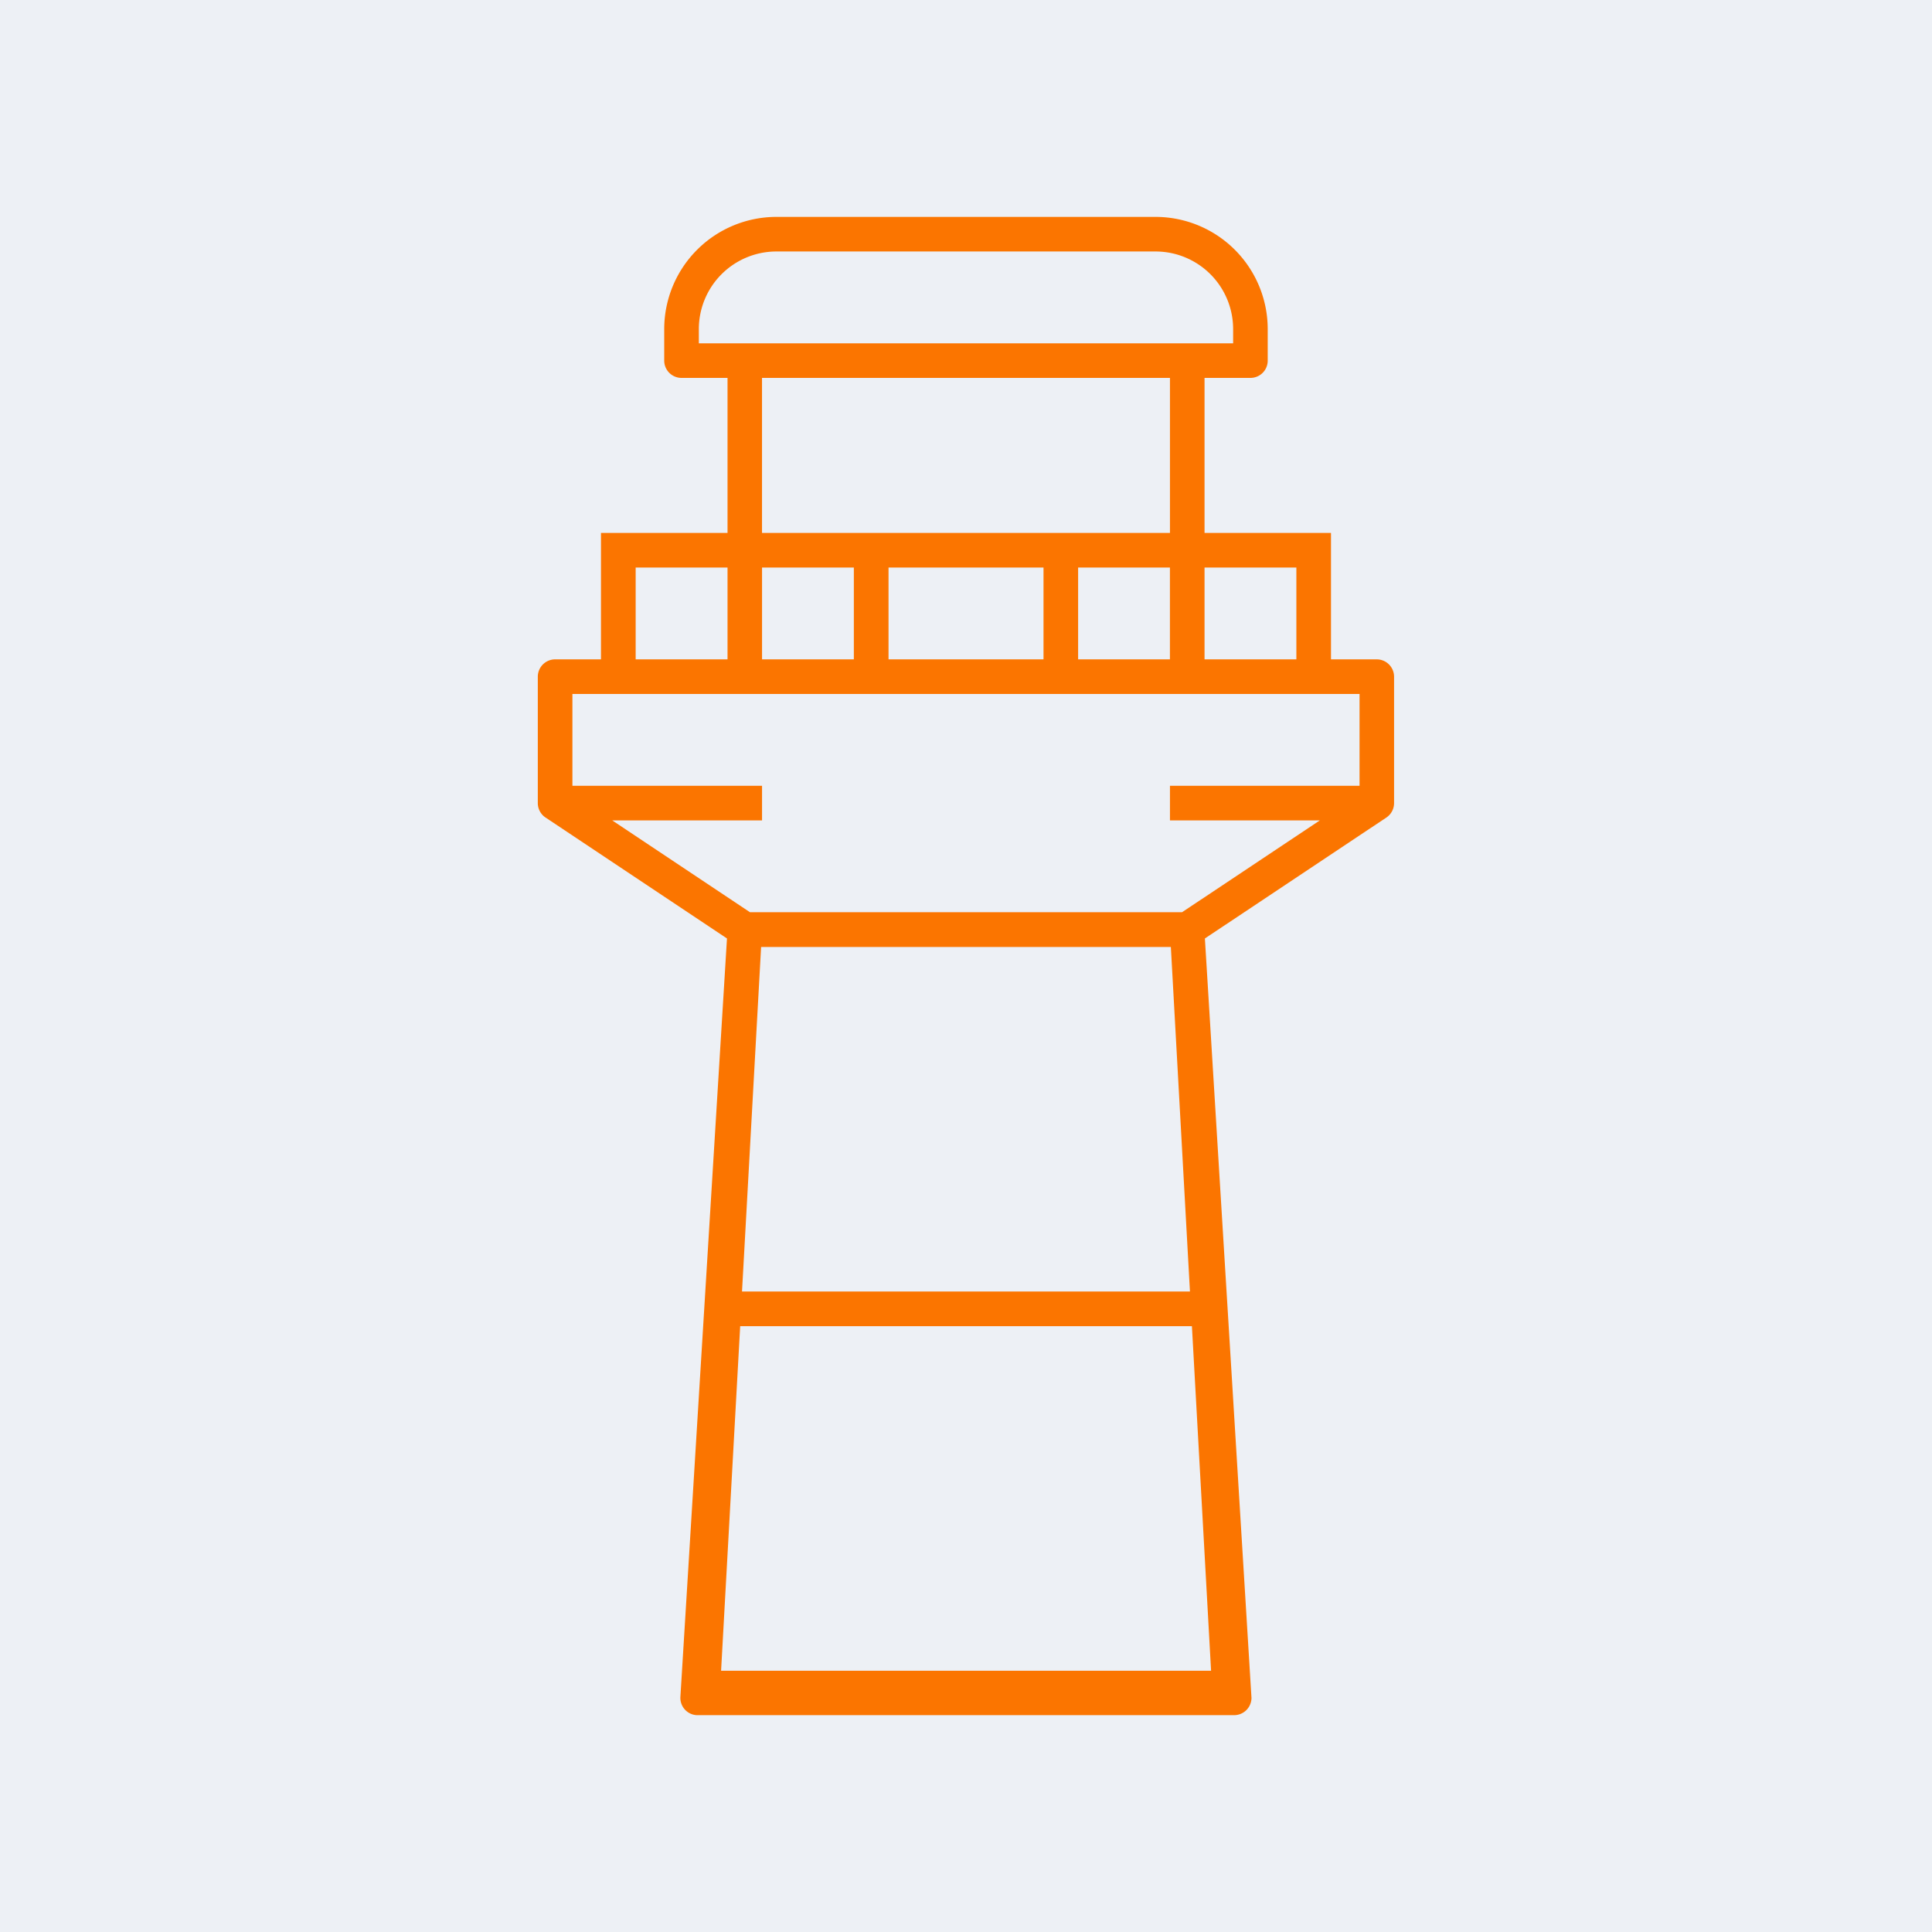
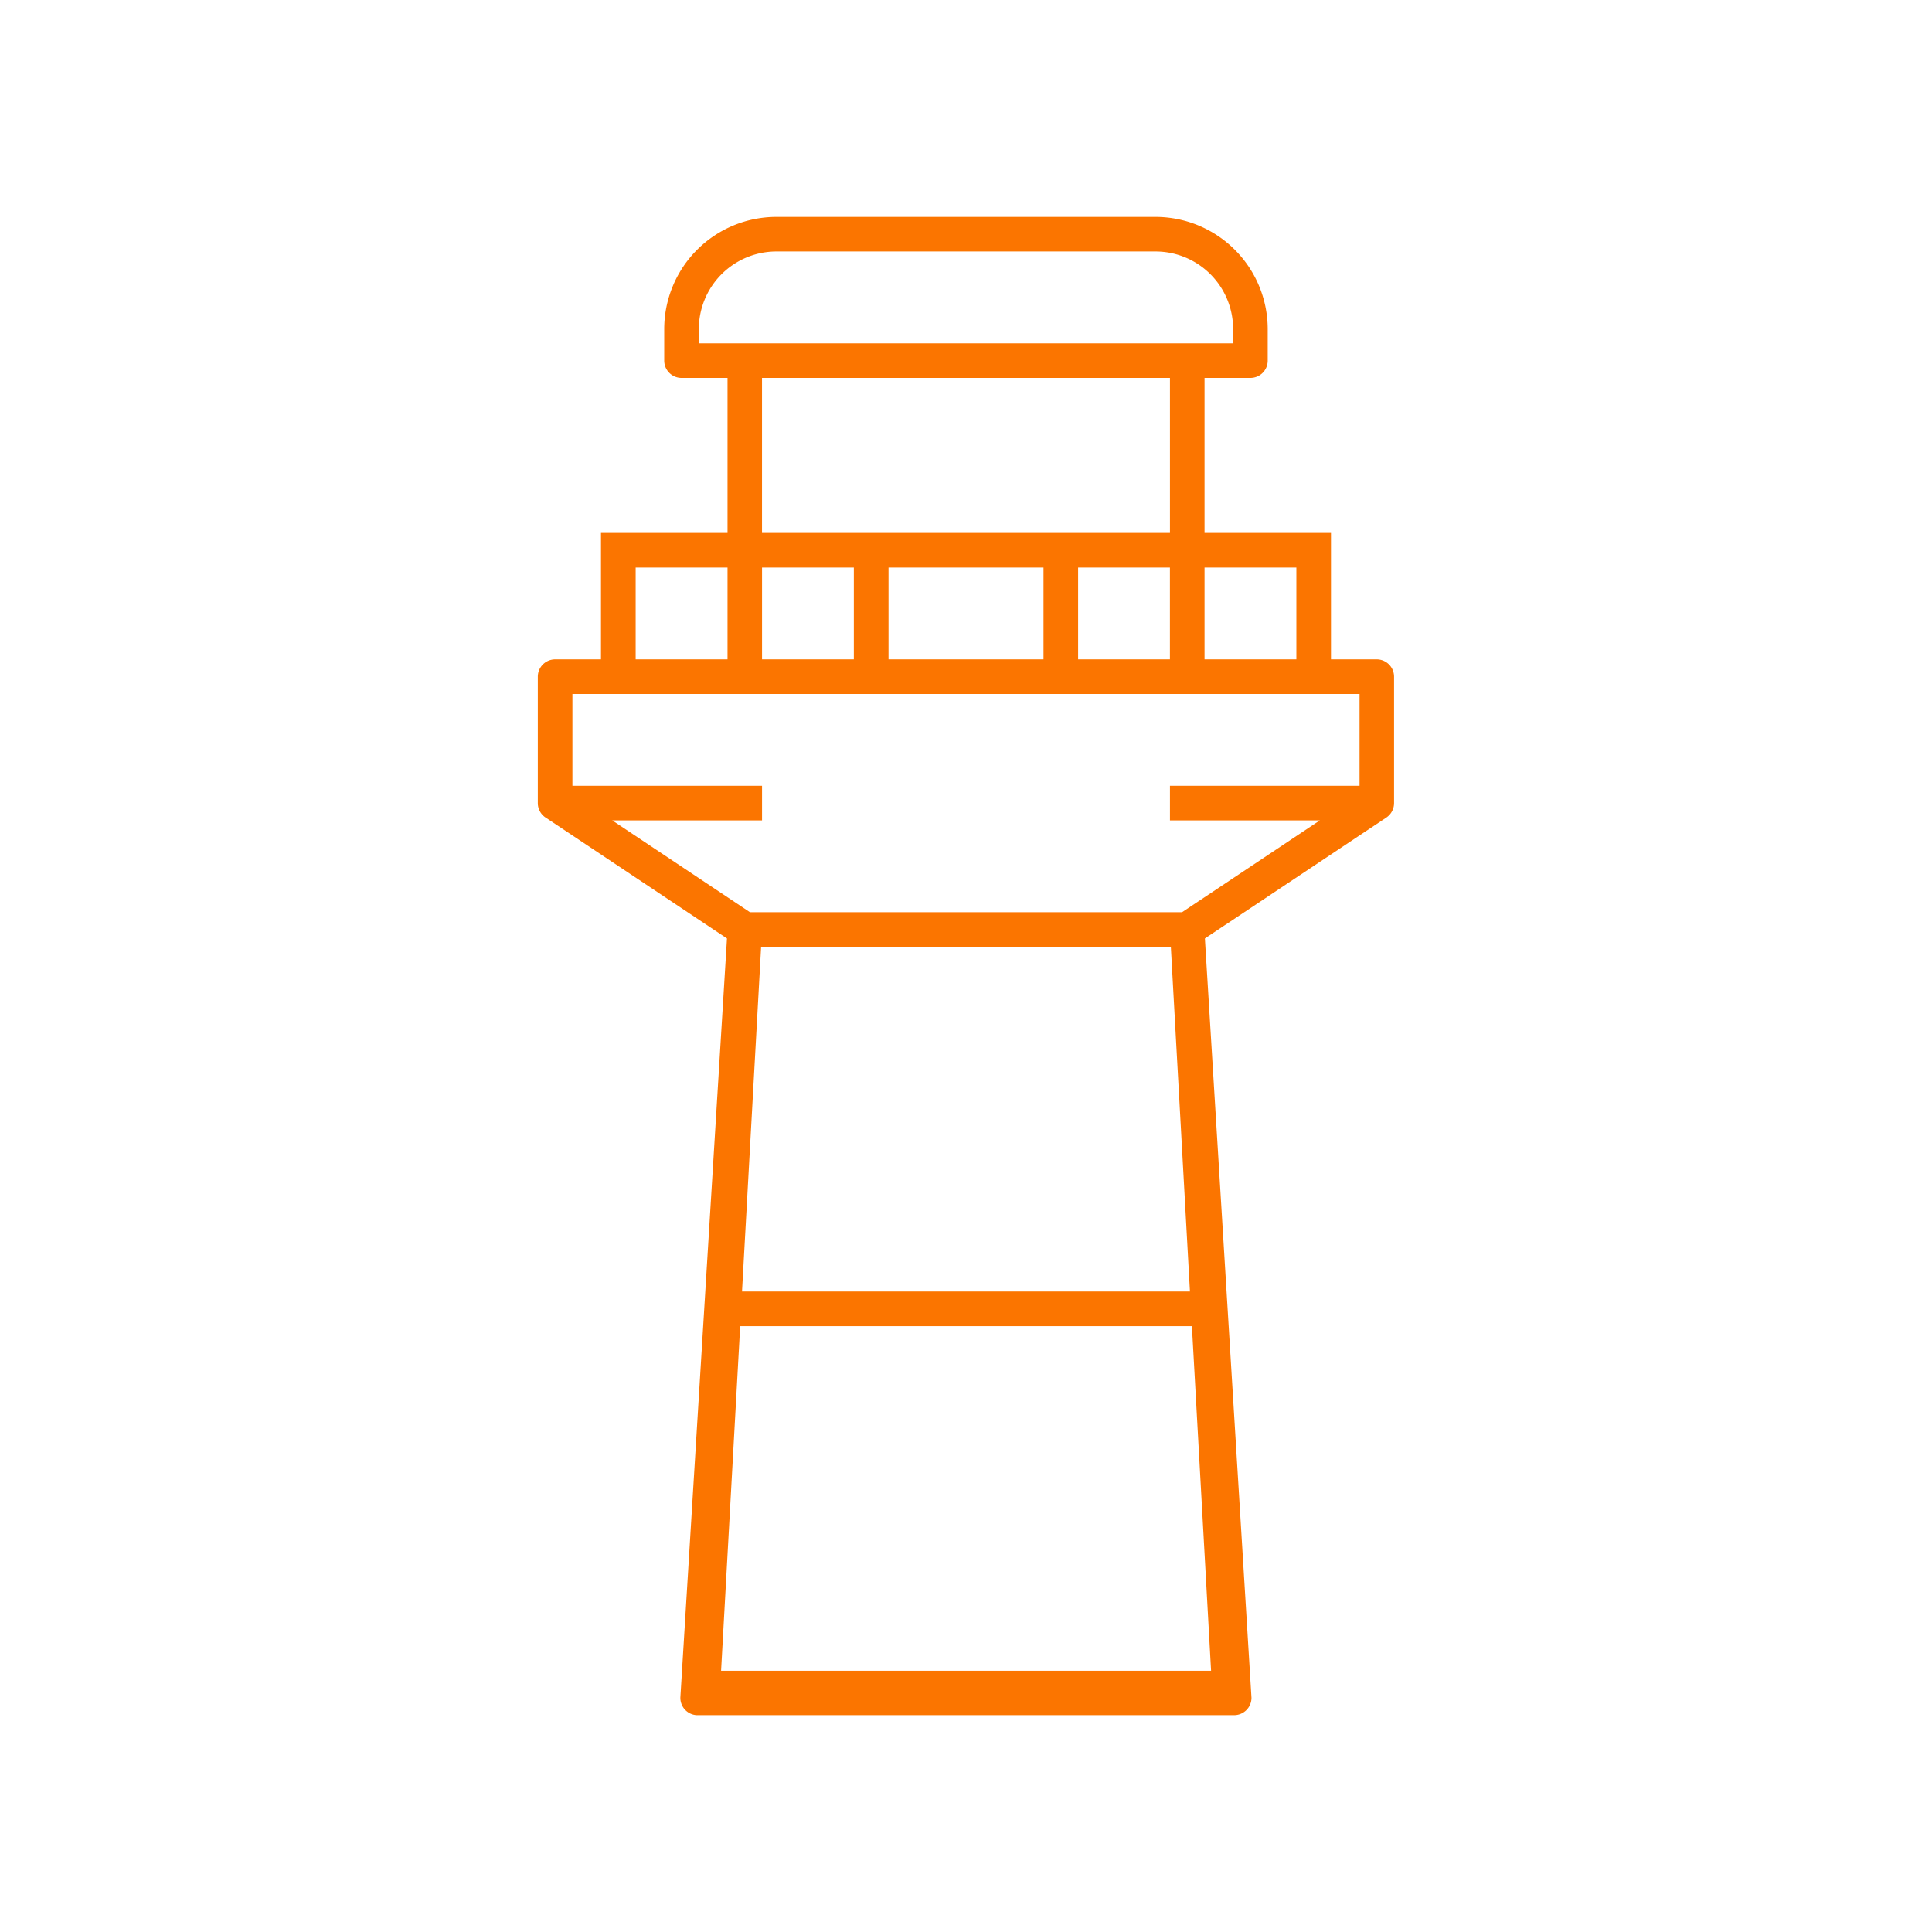
<svg xmlns="http://www.w3.org/2000/svg" id="index_cat_icon02" width="60" height="60" viewBox="0 0 60 60">
-   <rect id="長方形_2842" data-name="長方形 2842" width="60" height="60" fill="#edf0f5" />
  <path id="パス_3337" data-name="パス 3337" d="M76.166,645.874H74.741v-3.926H70.814v-4.815h1.425a.536.536,0,0,0,.537-.536v-.982a3.486,3.486,0,0,0-3.482-3.482H57.516a3.486,3.486,0,0,0-3.482,3.482v.982a.537.537,0,0,0,.537.536H56v4.815H52.07v3.926H50.645a.539.539,0,0,0-.537.539v3.925a.538.538,0,0,0,.24.448l5.635,3.756L54.536,678.1a.537.537,0,0,0,.507.563l16.692,0h0a.54.54,0,0,0,.537-.536l-1.447-23.585,5.637-3.756a.541.541,0,0,0,.238-.448v-3.925A.539.539,0,0,0,76.166,645.874Zm-2.5-2.851v2.851H70.814v-2.851Zm-18.557-6.964v-.445a2.41,2.41,0,0,1,2.407-2.407H69.295a2.41,2.41,0,0,1,2.407,2.407v.445Zm1.962,5.889v-4.815H69.74v4.815Zm12.668,1.075v2.851H66.888v-2.851Zm-3.926,0v2.851H61v-2.851Zm-5.89,0v2.851H57.072v-2.851Zm-6.776,0H56v2.851H53.147Zm17.87,34.26H55.8l.593-10.7H70.422ZM56.45,665.506l.593-10.7H69.768l.593,10.7ZM75.628,649.8H69.74v1.075h4.655l-4.278,2.851H56.695l-4.276-2.851h4.653V649.8H51.183v-2.851H75.628Z" transform="translate(-33.406 -625.397)" fill="#fb7500" />
</svg>